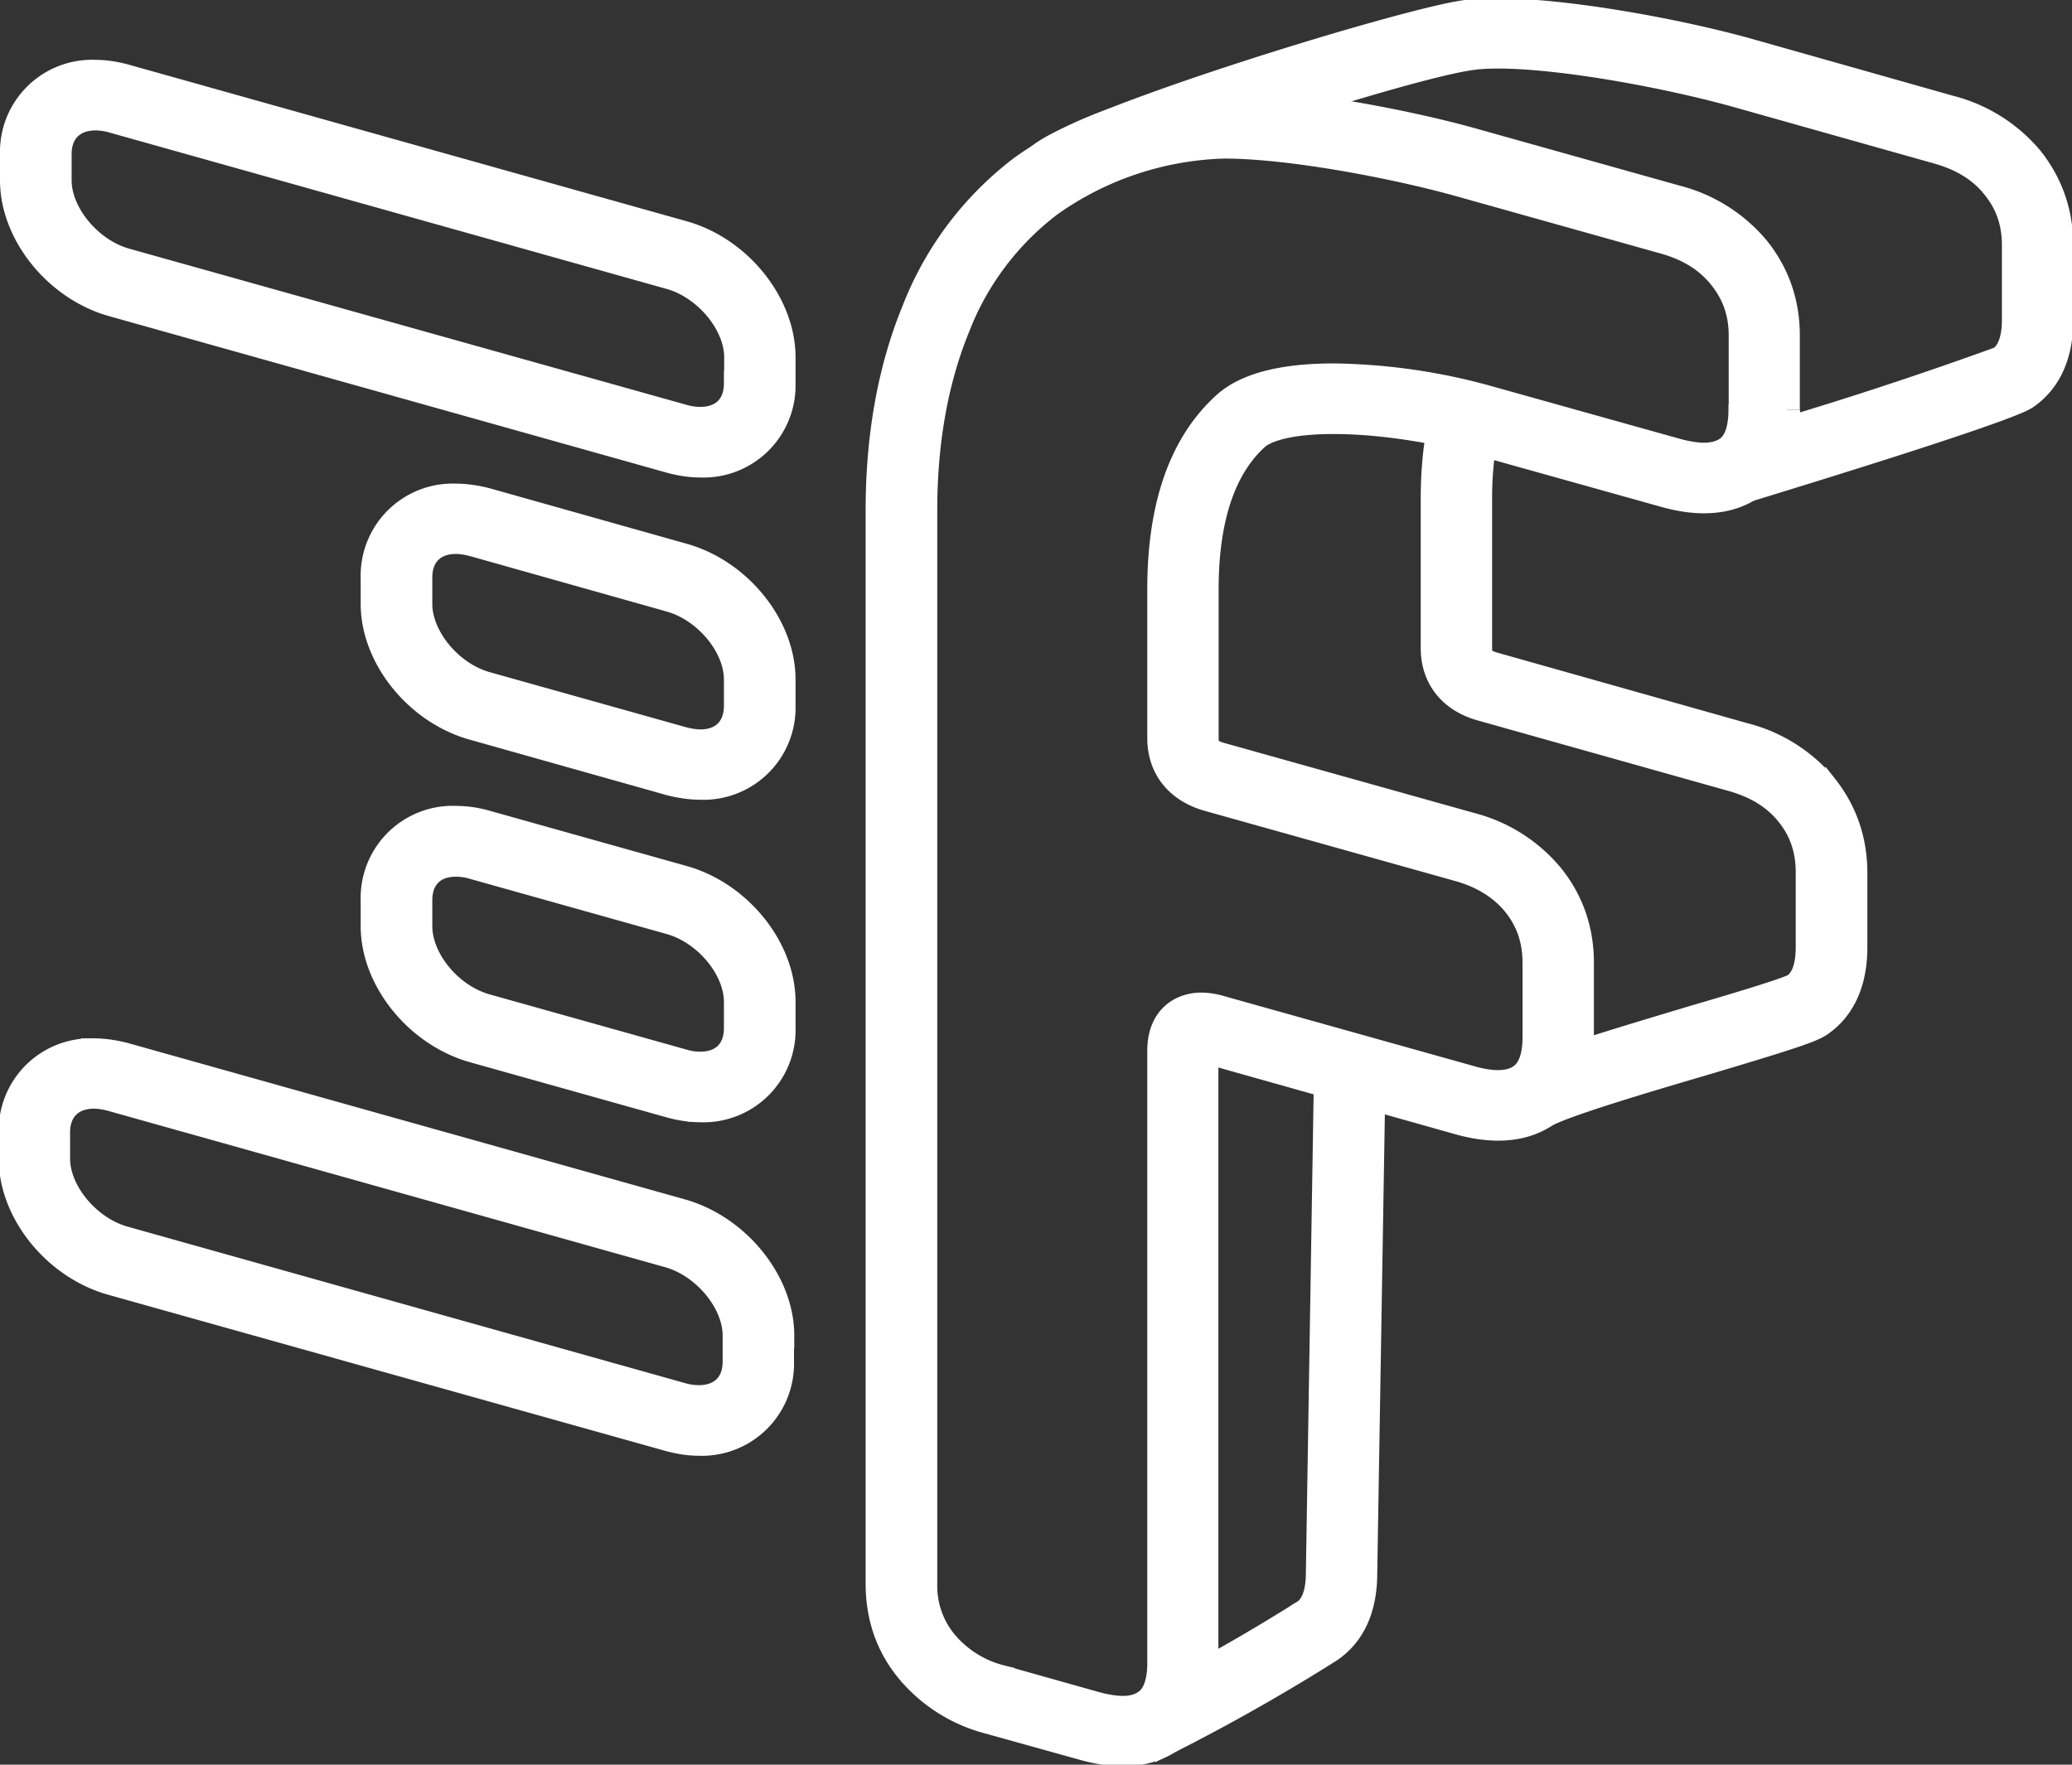
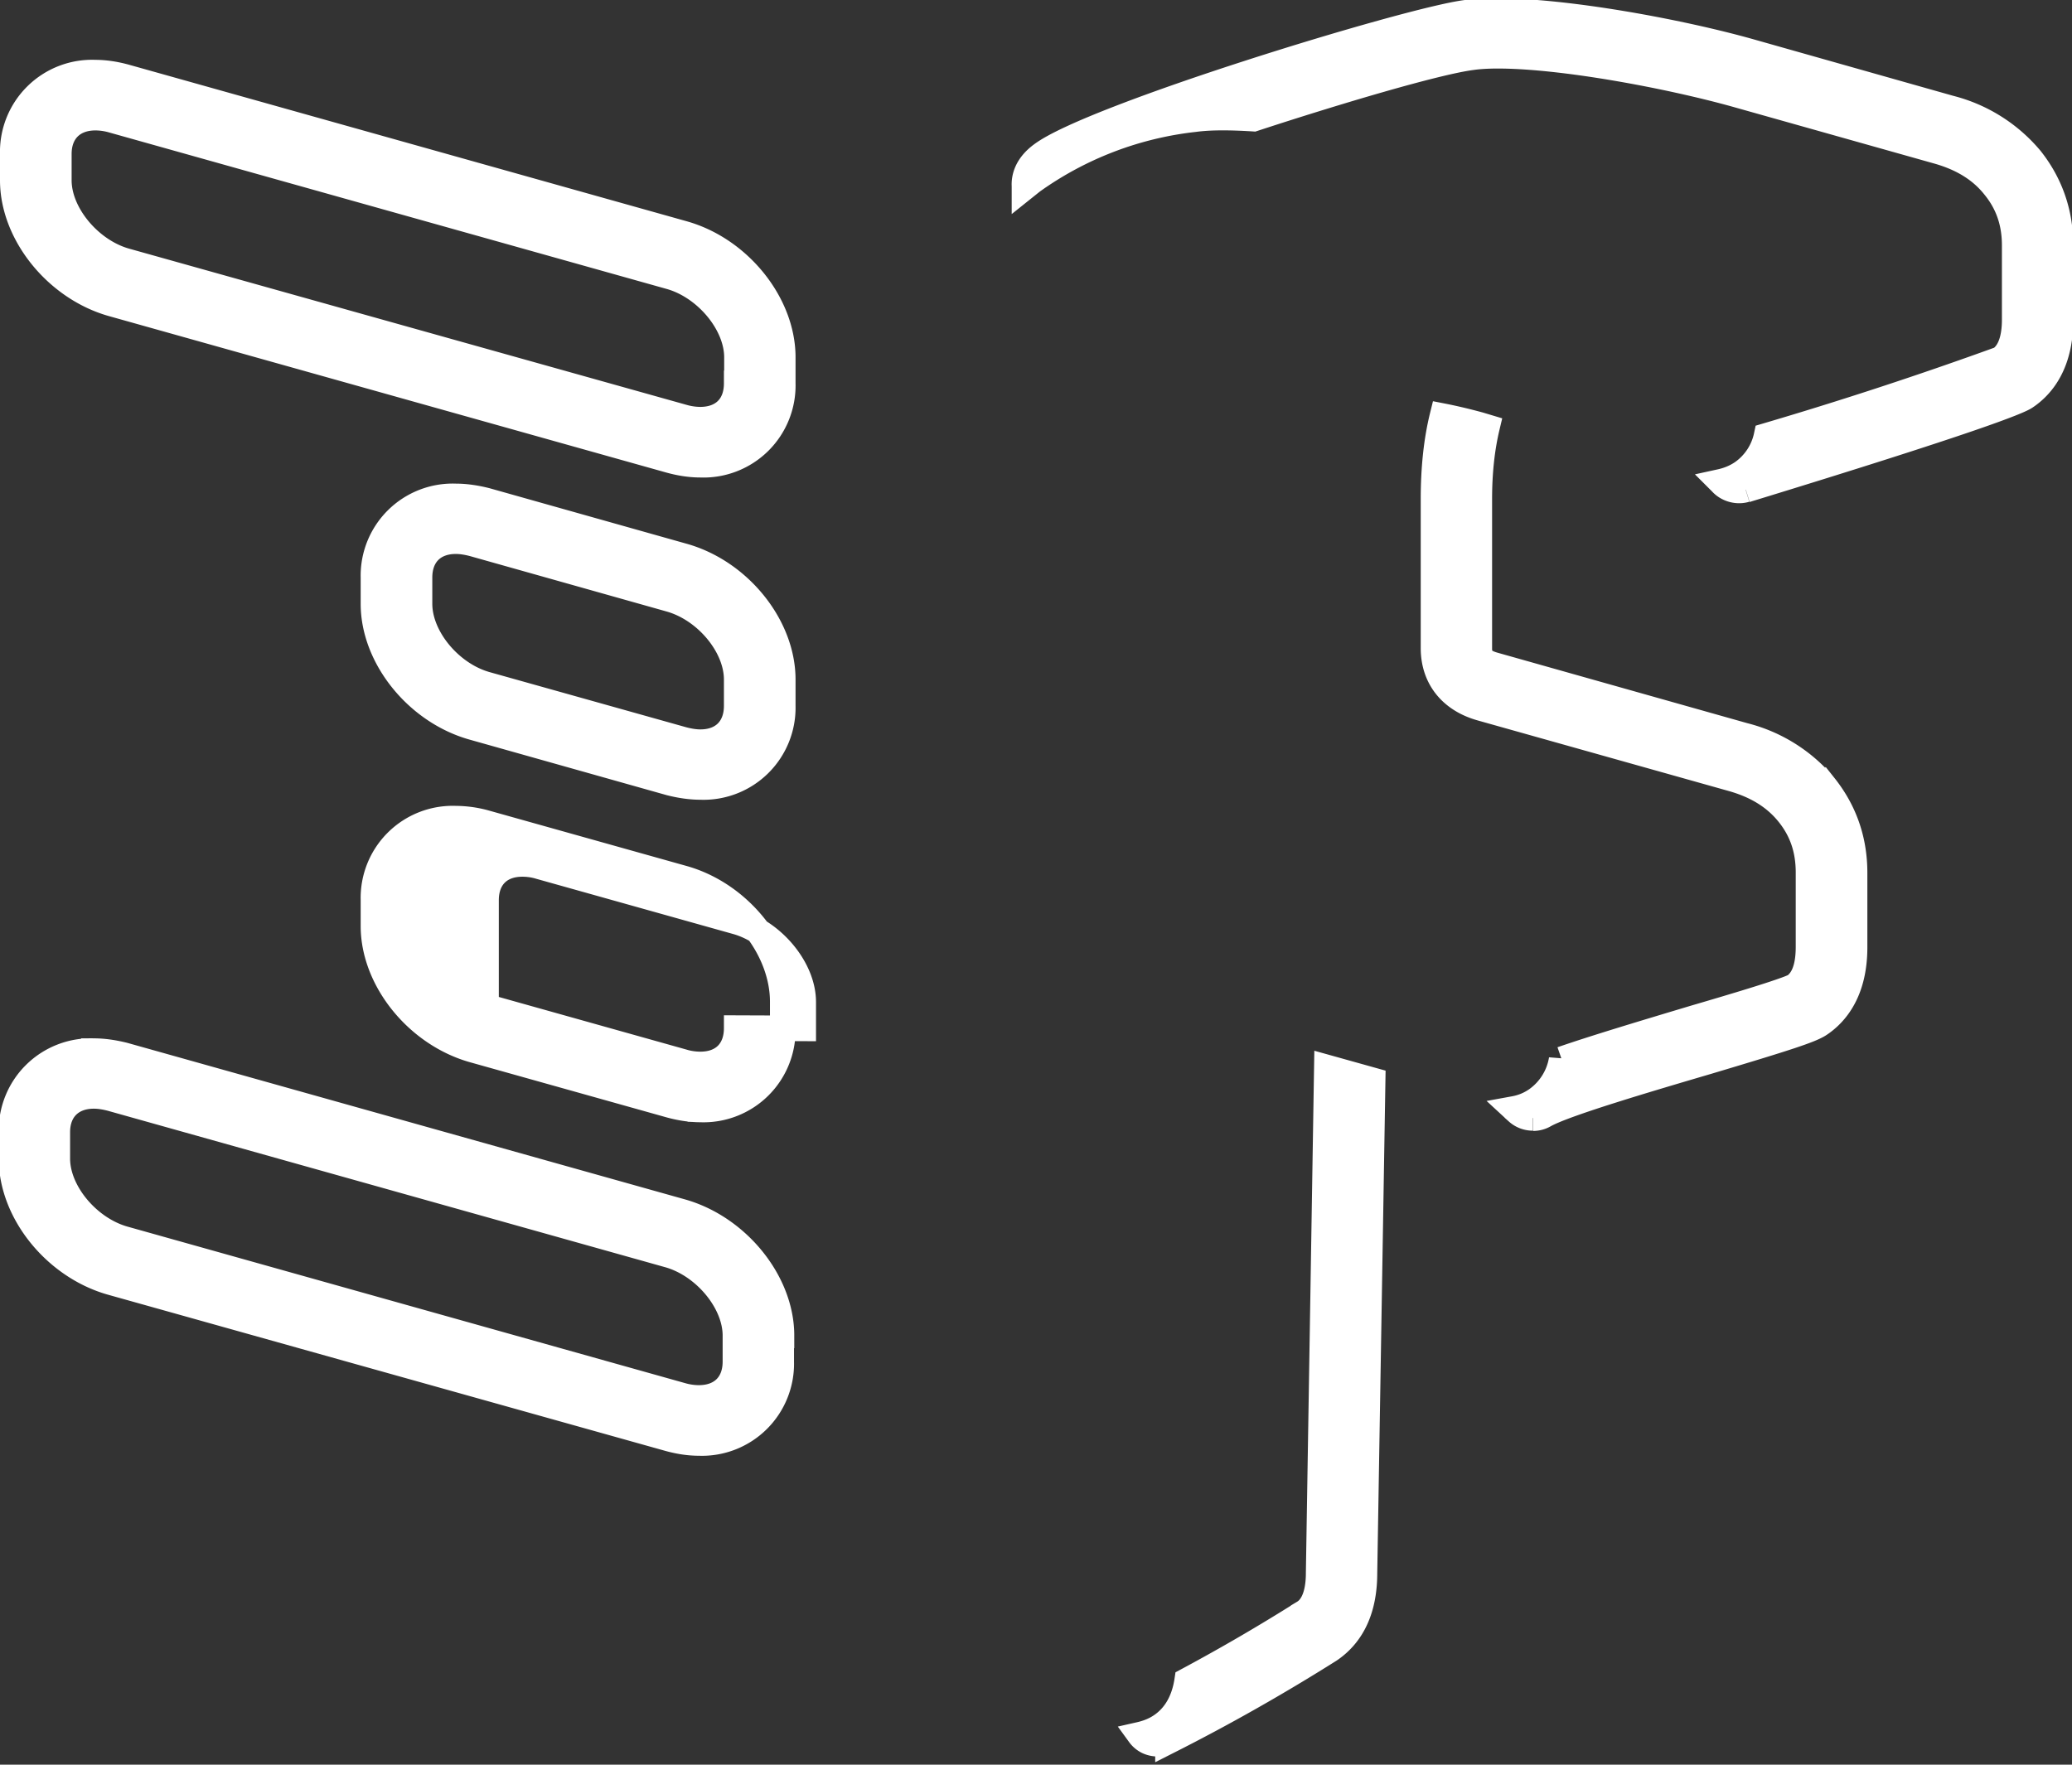
<svg xmlns="http://www.w3.org/2000/svg" width="81" height="69">
  <rect width="100%" height="100%" fill="#333333" stroke="none" />
  <g fill="#FFF" stroke="#FFF" stroke-miterlimit="10">
-     <path d="M30.55 52.22c0-2.1-1.72-4.22-3.9-4.84l-21.8-6.12c-.4-.1-.8-.16-1.18-.16a3.1 3.1 0 0 0-3.22 3.17v1.03c0 2.1 1.71 4.22 3.9 4.84l21.8 6.11c.4.11.79.17 1.17.17a3.1 3.1 0 0 0 3.22-3.18v-1.02zm-1.8 1.02c0 .88-.55 1.42-1.43 1.42-.21 0-.44-.03-.68-.1l-21.8-6.12c-1.4-.4-2.6-1.83-2.6-3.14v-1.03c0-.87.55-1.42 1.43-1.42.22 0 .45.04.68.1l21.8 6.12c1.4.4 2.6 1.84 2.6 3.15v1.02zM30.6 39.17c0-2.1-1.71-4.22-3.9-4.83L19 32.18a4.4 4.4 0 0 0-1.18-.17 3.1 3.1 0 0 0-3.22 3.18v1.02c0 2.1 1.71 4.22 3.9 4.84l7.7 2.16c.4.11.8.17 1.18.17a3.1 3.1 0 0 0 3.22-3.18v-1.03zm-1.8 1.03c0 .88-.54 1.42-1.42 1.42-.22 0-.45-.03-.68-.1L19 39.36c-1.42-.4-2.6-1.84-2.6-3.15V35.2c0-.88.54-1.42 1.42-1.42.22 0 .45.03.68.1l7.7 2.16c1.41.4 2.6 1.83 2.6 3.14v1.03zM30.6 26.57c0-2.1-1.71-4.22-3.9-4.83L19 19.57c-.4-.1-.8-.16-1.18-.16a3.1 3.1 0 0 0-3.22 3.17v1.03c0 2.1 1.71 4.22 3.9 4.83l7.7 2.17c.4.1.8.16 1.18.16a3.1 3.1 0 0 0 3.22-3.17v-1.03zm-1.8 1.03c0 .87-.54 1.42-1.42 1.42-.22 0-.45-.04-.68-.1L19 26.76c-1.41-.4-2.6-1.84-2.6-3.15v-1.03c0-.87.54-1.42 1.42-1.42.22 0 .45.04.68.1l7.7 2.17c1.41.4 2.6 1.83 2.6 3.14v1.03zM30.6 13.97c0-2.1-1.71-4.23-3.9-4.84L4.9 3.01c-.4-.11-.8-.17-1.17-.17A3.1 3.1 0 0 0 .5 6.02v1.03c0 2.1 1.72 4.22 3.9 4.83L26.2 18c.4.11.8.17 1.18.17a3.1 3.1 0 0 0 3.22-3.18v-1.02zm-1.8 1.02c0 .88-.54 1.42-1.43 1.42a2.5 2.5 0 0 1-.67-.1L4.9 10.2C3.5 9.8 2.3 8.36 2.3 7.05V6.02c0-.87.55-1.42 1.43-1.42.21 0 .44.03.68.1l21.8 6.12c1.4.4 2.6 1.84 2.6 3.15v1.02zM53.34 61.52l.32-19.28-1.79-.5-.32 19.76c0 1.17-.44 1.47-.59 1.56a74.5 74.5 0 0 1-4.55 2.65c-.12.8-.47 1.4-1.02 1.77-.25.17-.53.28-.84.35.08.11.19.2.31.26.25.12.56.12.8 0a76.82 76.82 0 0 0 6.32-3.58c.9-.61 1.36-1.62 1.36-3M68.25 19.15c8.85-2.71 10.65-3.44 10.93-3.63.63-.42 1.37-1.28 1.37-3.01V9.6c0-1.28-.4-2.42-1.17-3.39a6.06 6.06 0 0 0-3.15-1.98L68.35 2c-2.72-.76-7.1-1.57-9.86-1.57-.46 0-.86.02-1.19.07-2.3.3-14.58 4.06-16.57 5.54-.59.43-.7.91-.68 1.24v.05l.3-.24a13.45 13.45 0 0 1 6.35-2.43c.59-.08 1.37-.08 2.31-.02 3.14-1.03 7.13-2.22 8.53-2.4.28-.04.62-.06 1.02-.06 2.53 0 6.68.78 9.3 1.51l7.88 2.22c.96.27 1.7.72 2.23 1.39.53.65.79 1.4.79 2.29v2.91c0 .76-.19 1.28-.56 1.54a157 157 0 0 1-9.14 3 2.35 2.35 0 0 1-.95 1.44c-.25.17-.53.29-.85.36l.03.03c.23.26.62.37.95.27M59.93 43.72c.16 0 .31-.04.45-.12.77-.44 4.02-1.4 6.4-2.1 3.11-.93 4-1.22 4.35-1.45.63-.42 1.37-1.28 1.37-3.01v-2.91c0-1.29-.4-2.42-1.17-3.39a6.02 6.02 0 0 0-3.15-1.98L58.4 26c-.53-.15-.57-.38-.57-.66v-5.83c0-1.03.1-1.97.3-2.81l-.3-.09c-.44-.12-.93-.24-1.44-.34-.24.97-.35 2.07-.35 3.24v5.83c0 1.16.68 2.02 1.87 2.35l9.78 2.75c.97.27 1.7.72 2.23 1.38.53.66.78 1.4.78 2.3v2.9c0 .77-.18 1.28-.55 1.54-.45.22-2.36.79-3.9 1.24-2 .6-3.9 1.17-5.2 1.62a2.4 2.4 0 0 1-1 1.59c-.25.17-.53.29-.86.35l.13.12a.9.9 0 0 0 .6.23" />
-     <path d="M69.86 16.02v-2.9c0-1.29-.4-2.43-1.18-3.4a6.05 6.05 0 0 0-3.15-1.98l-7.88-2.21c-2.72-.77-7.1-1.58-9.86-1.58a14.11 14.11 0 0 0-7.84 2.62 12.81 12.81 0 0 0-4.2 5.57c-.94 2.29-1.41 4.92-1.41 7.8v41.98c0 1.3.39 2.43 1.17 3.38a6.04 6.04 0 0 0 3.15 2l3.66 1.02c1.42.4 2.58.3 3.45-.3.9-.6 1.36-1.62 1.36-3V41.08L57 43.86c1.4.4 2.58.3 3.45-.3.62-.42 1.36-1.28 1.36-3v-2.92c0-1.28-.4-2.42-1.17-3.38a6.02 6.02 0 0 0-3.14-1.99l-9.78-2.74c-.53-.15-.58-.38-.58-.67v-5.82c0-2.76.67-4.76 1.98-5.94.21-.19.93-.63 3.02-.63 1.67 0 3.78.3 5.51.79l7.4 2.07c1.4.4 2.57.3 3.44-.3.63-.42 1.38-1.28 1.38-3m-1.8 0c0 1.16-.44 1.46-.59 1.56-.22.14-.52.22-.87.22-.3 0-.67-.06-1.07-.17l-7.4-2.07a23.55 23.55 0 0 0-6-.86c-2 0-3.43.37-4.24 1.1-1.7 1.53-2.55 3.96-2.55 7.23v5.82c0 1.16.68 2.02 1.87 2.36L57 33.96c.97.27 1.7.73 2.24 1.39.52.65.78 1.4.78 2.3v2.9c0 1.17-.45 1.47-.6 1.57-.4.27-1.06.3-1.92.05l-9.78-2.74a2.76 2.76 0 0 0-.75-.12c-.78 0-1.62.47-1.62 1.78v23.93c0 1.16-.44 1.46-.59 1.56-.22.15-.51.23-.87.23-.3 0-.67-.06-1.07-.17l-3.66-1.03a4.22 4.22 0 0 1-2.24-1.4 3.48 3.48 0 0 1-.78-2.28V19.95c0-2.67.43-5.08 1.28-7.16a11.05 11.05 0 0 1 3.62-4.81 12.34 12.34 0 0 1 6.83-2.28c2.54 0 6.68.78 9.3 1.52l7.88 2.21c.97.27 1.7.73 2.23 1.39.53.66.8 1.4.8 2.3v2.9z" />
+     <path d="M30.55 52.22c0-2.1-1.72-4.22-3.9-4.84l-21.8-6.12c-.4-.1-.8-.16-1.18-.16a3.1 3.1 0 0 0-3.22 3.17v1.03c0 2.1 1.71 4.22 3.9 4.84l21.8 6.11c.4.11.79.17 1.17.17a3.1 3.1 0 0 0 3.22-3.18v-1.02zm-1.8 1.02c0 .88-.55 1.42-1.43 1.42-.21 0-.44-.03-.68-.1l-21.8-6.12c-1.4-.4-2.6-1.83-2.6-3.14v-1.03c0-.87.55-1.42 1.43-1.42.22 0 .45.04.68.1l21.8 6.12c1.4.4 2.6 1.84 2.6 3.15v1.02zM30.6 39.17c0-2.1-1.71-4.22-3.9-4.83L19 32.18a4.4 4.4 0 0 0-1.18-.17 3.1 3.1 0 0 0-3.22 3.18v1.02c0 2.1 1.71 4.22 3.9 4.84l7.7 2.16c.4.11.8.17 1.18.17a3.1 3.1 0 0 0 3.22-3.18v-1.03zm-1.8 1.03c0 .88-.54 1.42-1.42 1.42-.22 0-.45-.03-.68-.1L19 39.36V35.2c0-.88.54-1.42 1.42-1.42.22 0 .45.03.68.1l7.7 2.16c1.41.4 2.6 1.83 2.6 3.14v1.03zM30.6 26.57c0-2.1-1.71-4.22-3.9-4.83L19 19.57c-.4-.1-.8-.16-1.18-.16a3.1 3.1 0 0 0-3.22 3.17v1.03c0 2.1 1.71 4.22 3.9 4.83l7.7 2.17c.4.1.8.16 1.18.16a3.1 3.1 0 0 0 3.22-3.17v-1.03zm-1.8 1.03c0 .87-.54 1.42-1.42 1.42-.22 0-.45-.04-.68-.1L19 26.76c-1.41-.4-2.6-1.84-2.6-3.15v-1.03c0-.87.54-1.42 1.42-1.42.22 0 .45.04.68.1l7.7 2.17c1.41.4 2.6 1.83 2.6 3.14v1.03zM30.6 13.97c0-2.1-1.71-4.23-3.9-4.84L4.9 3.01c-.4-.11-.8-.17-1.17-.17A3.1 3.1 0 0 0 .5 6.02v1.03c0 2.1 1.72 4.22 3.9 4.83L26.2 18c.4.11.8.17 1.18.17a3.1 3.1 0 0 0 3.22-3.18v-1.02zm-1.8 1.02c0 .88-.54 1.42-1.43 1.42a2.5 2.5 0 0 1-.67-.1L4.9 10.2C3.5 9.8 2.3 8.36 2.3 7.05V6.02c0-.87.55-1.42 1.43-1.42.21 0 .44.03.68.1l21.8 6.12c1.4.4 2.6 1.84 2.6 3.15v1.02zM53.34 61.52l.32-19.28-1.79-.5-.32 19.76c0 1.17-.44 1.47-.59 1.56a74.5 74.5 0 0 1-4.55 2.65c-.12.8-.47 1.4-1.02 1.77-.25.17-.53.28-.84.35.08.11.19.2.31.26.25.12.56.12.8 0a76.82 76.82 0 0 0 6.32-3.58c.9-.61 1.36-1.62 1.36-3M68.25 19.15c8.85-2.71 10.65-3.44 10.93-3.63.63-.42 1.37-1.28 1.37-3.01V9.6c0-1.28-.4-2.42-1.17-3.39a6.06 6.06 0 0 0-3.15-1.98L68.35 2c-2.72-.76-7.1-1.57-9.86-1.57-.46 0-.86.02-1.19.07-2.3.3-14.58 4.06-16.57 5.54-.59.43-.7.91-.68 1.24v.05l.3-.24a13.45 13.45 0 0 1 6.35-2.43c.59-.08 1.37-.08 2.31-.02 3.14-1.03 7.13-2.22 8.53-2.4.28-.04.62-.06 1.02-.06 2.53 0 6.68.78 9.3 1.51l7.88 2.22c.96.27 1.7.72 2.23 1.39.53.65.79 1.4.79 2.29v2.91c0 .76-.19 1.28-.56 1.54a157 157 0 0 1-9.14 3 2.35 2.35 0 0 1-.95 1.44c-.25.17-.53.29-.85.36l.03.03c.23.26.62.37.95.27M59.93 43.72c.16 0 .31-.04.45-.12.77-.44 4.02-1.4 6.4-2.1 3.11-.93 4-1.22 4.35-1.45.63-.42 1.37-1.28 1.37-3.01v-2.91c0-1.29-.4-2.42-1.17-3.39a6.02 6.02 0 0 0-3.15-1.98L58.4 26c-.53-.15-.57-.38-.57-.66v-5.83c0-1.03.1-1.97.3-2.81l-.3-.09c-.44-.12-.93-.24-1.44-.34-.24.97-.35 2.07-.35 3.24v5.83c0 1.16.68 2.02 1.87 2.35l9.78 2.75c.97.27 1.7.72 2.23 1.38.53.66.78 1.4.78 2.3v2.9c0 .77-.18 1.28-.55 1.54-.45.22-2.36.79-3.9 1.24-2 .6-3.9 1.17-5.2 1.62a2.4 2.4 0 0 1-1 1.59c-.25.17-.53.29-.86.35l.13.12a.9.9 0 0 0 .6.23" />
  </g>
</svg>